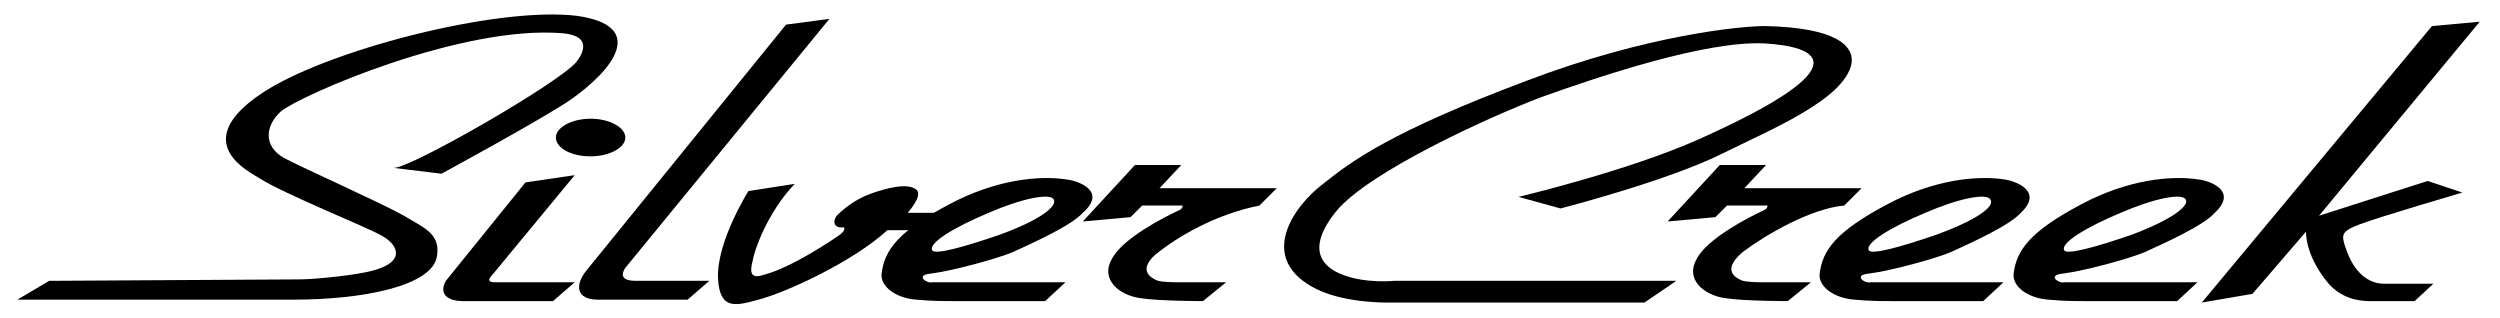
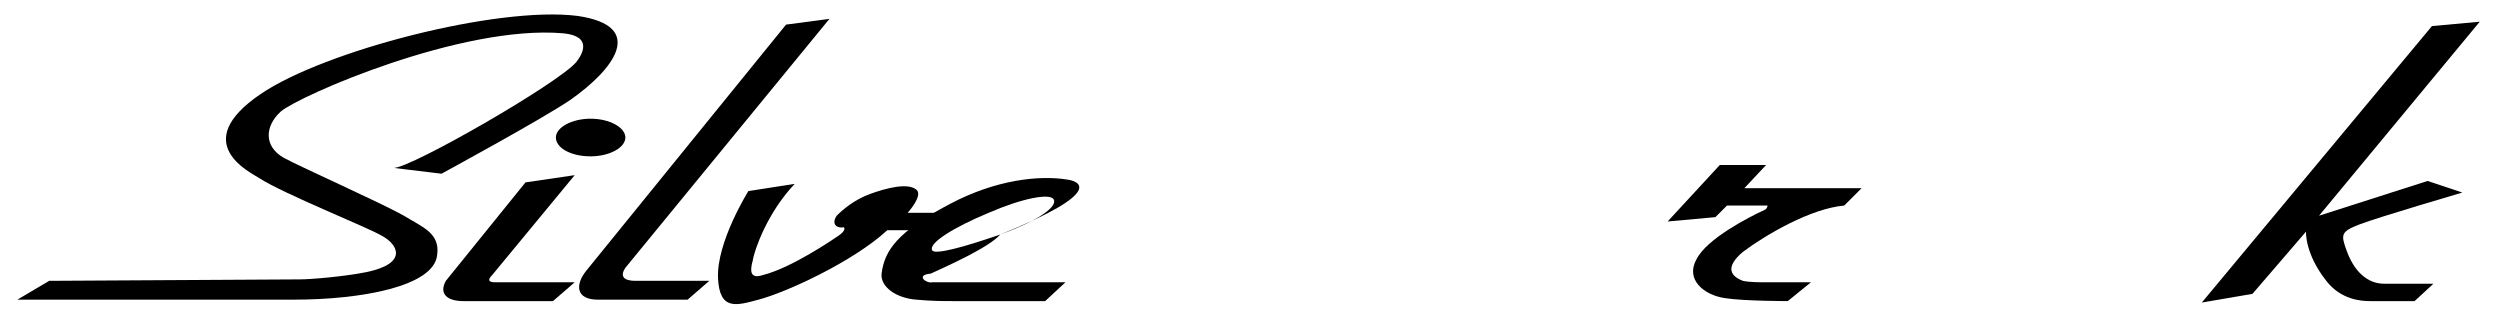
<svg xmlns="http://www.w3.org/2000/svg" version="1.1" id="Ebene_1" x="0px" y="0px" viewBox="0 0 172.7 22" style="enable-background:new 0 0 172.7 22;" xml:space="preserve">
  <g>
    <path d="M3.4,19.4l-2.2,1.3h19.1c4.6,0,9.7-0.9,9.9-3.1c0.2-1.5-1-1.9-2.3-2.7c-1.6-0.9-7-3.3-8.3-4c-1.4-0.8-1.3-2.2-0.2-3.2   c1.3-1.1,12.5-6,19.5-5.4c2.1,0.2,1.3,1.5,0.9,2c-1.3,1.5-11.4,7.3-12.6,7.3l3.3,0.4c0,0,7-3.8,8.9-5.1c3-2.1,5.3-5.1,0.5-5.8   C34.4,0.4,22.4,3.5,18,6.5c-5,3.4-0.7,5.4-0.1,5.8c1.7,1.1,7.5,3.4,8.5,4c1.1,0.6,1.8,1.9-1.1,2.5c-1.5,0.3-3.8,0.5-4.6,0.5   L3.4,19.4L3.4,19.4z" />
    <path d="M54.3,1.7l-13.8,17c-0.8,1-0.7,2,0.8,2h6.2l1.5-1.3h-5.1c-0.8,0-1.1-0.3-0.7-0.9L57.3,1.3L54.3,1.7z" />
-     <path d="M78.4,11.4l-3.6,3.9l3.3-0.3l0.8-0.8h2.8c0,0,0,0.2-0.2,0.3c-1.1,0.5-4,2-4.7,3.4c-0.8,1.4,0.5,2.5,2,2.7   c1.3,0.2,4.3,0.2,4.3,0.2l1.6-1.3h-3.4c0,0-0.9,0-1.3-0.1c-0.8-0.3-1.2-0.9-0.2-1.8c1.6-1.3,4.2-2.8,7.2-3.4l1.2-1.2h-8.1l1.5-1.6   H78.4z" />
    <path d="M118.8,11.4l-3.6,3.9l3.3-0.3l0.8-0.8h2.8c0,0,0,0.2-0.2,0.3c-1.1,0.5-4,2-4.7,3.4c-0.8,1.4,0.5,2.5,2,2.7   c1.3,0.2,4.3,0.2,4.3,0.2l1.6-1.3h-3.4c0,0-0.9,0-1.3-0.1c-0.8-0.3-1.3-0.9,0-2c1.6-1.2,4.7-3,7-3.2l1.2-1.2h-8.1l1.5-1.6H118.8z" />
-     <path d="M115.8,19.4H96.3c0,0-1.9,0.2-3.5-0.4c-0.8-0.3-3-1.3-0.5-4.4c2.2-2.7,10.5-6.5,14.2-7.9c4.2-1.5,11.4-3.9,15.4-3.7   c3.4,0.2,7.1,1.4-4.5,6.6c-4.9,2.2-12.5,4-12.5,4l2.9,0.8c0,0,7.4-1.9,11.2-3.8c3.2-1.6,8.4-3.7,8.9-6.2c0.2-1.2-1-2.5-6-2.6   c-1.6,0-8.1,0.6-16.5,3.8c-9.3,3.5-12,5.5-14,7.1c-2,1.5-4.7,5.2-0.4,7.3c2.1,1,5.1,0.9,5.1,0.9h17.5L115.8,19.4z" />
    <path d="M168,1.8l-15.9,19.1l3.5-0.6l3.7-4.3c0,0-0.1,1.5,1.4,3.4c1,1.3,2.4,1.4,3,1.4h3.1l1.3-1.2h-3.4c-1.2,0-2.1-0.9-2.6-2.3   c-0.4-1.1-0.4-1.3,0.9-1.8c1.3-0.5,7.1-2.2,7.1-2.2l-2.4-0.8l-7.5,2.4l11.1-13.4L168,1.8z" />
    <path d="M51.7,13.2c0,0-2.2,3.5-2.1,6c0.1,2.3,1.3,1.9,2.8,1.5c1.9-0.5,6.5-2.6,8.9-4.8h2.3l1.5-1.2h-2.4c0,0,1.1-1.2,0.6-1.6   c-0.6-0.5-2.1-0.1-3.2,0.3s-1.9,1.1-2.3,1.5c-0.3,0.4-0.2,0.9,0.5,0.8c0,0,0.2,0.2-0.4,0.6c-0.3,0.2-3.2,2.2-5.2,2.7   c-0.9,0.3-0.9-0.3-0.7-1c0.1-0.7,1-3.3,2.9-5.3L51.7,13.2z" />
    <path d="M36.3,12.6l-5.5,6.8c-0.5,0.9,0.1,1.4,1.2,1.4h6.2l1.5-1.3h-5.5c-0.5,0-0.5-0.2-0.2-0.5l5.7-6.9L36.3,12.6z" />
    <path d="M40.8,10.8c1.3,0,2.4-0.6,2.4-1.3c0-0.7-1.1-1.3-2.4-1.3s-2.4,0.6-2.4,1.3S39.4,10.8,40.8,10.8" />
-     <path d="M151.9,12.4c-1.9-0.3-4.9,0-8.1,1.7c-3.6,1.9-4.5,3.2-4.7,4.8c-0.1,0.9,1,1.7,2.4,1.8c1.1,0.1,1.8,0.1,2.6,0.1h6.3l1.4-1.3   h-9.2c-0.4,0.1-1.2-0.5-0.1-0.6c1.6-0.2,4.8-1.1,5.7-1.5c1.3-0.6,4-1.8,4.8-2.7C154.6,13.2,152.7,12.5,151.9,12.4 M147.3,16.2   c-2.6,0.9-4.5,1.4-4.7,1.1c-0.3-0.5,1.5-1.6,3.9-2.6c2.3-1,4.3-1.4,4.5-0.9C151.2,14.2,150.2,15.1,147.3,16.2" />
-     <path d="M138.5,12.4c-1.9-0.3-4.9,0-8.1,1.7c-3.6,1.9-4.5,3.2-4.7,4.8c-0.1,0.9,1,1.7,2.4,1.8c1.1,0.1,1.8,0.1,2.6,0.1h6.3l1.4-1.3   h-9.2c-0.4,0.1-1.2-0.5-0.1-0.6c1.6-0.2,4.8-1.1,5.7-1.5c1.3-0.6,4-1.8,4.8-2.7C141.2,13.2,139.2,12.5,138.5,12.4 M133.8,16.2   c-2.6,0.9-4.5,1.4-4.7,1.1c-0.3-0.5,1.5-1.6,3.9-2.6c2.3-1,4.3-1.4,4.5-0.9C137.8,14.2,136.8,15.1,133.8,16.2" />
-     <path d="M73.7,12.4c-1.9-0.3-4.9,0-8.1,1.7c-3.6,1.9-4.5,3.2-4.7,4.8c-0.1,0.9,1,1.7,2.4,1.8c1.1,0.1,1.8,0.1,2.6,0.1h6.3l1.4-1.3   h-9.2c-0.4,0.1-1.2-0.5-0.1-0.6c1.6-0.2,4.8-1.1,5.7-1.5c1.3-0.6,4-1.8,4.8-2.7C76.5,13.2,74.5,12.5,73.7,12.4 M69.1,16.2   c-2.6,0.9-4.5,1.4-4.7,1.1c-0.3-0.5,1.5-1.6,3.9-2.6c2.3-1,4.3-1.4,4.5-0.9C73,14.2,72.1,15.1,69.1,16.2" />
+     <path d="M73.7,12.4c-1.9-0.3-4.9,0-8.1,1.7c-3.6,1.9-4.5,3.2-4.7,4.8c-0.1,0.9,1,1.7,2.4,1.8c1.1,0.1,1.8,0.1,2.6,0.1h6.3l1.4-1.3   h-9.2c-0.4,0.1-1.2-0.5-0.1-0.6c1.3-0.6,4-1.8,4.8-2.7C76.5,13.2,74.5,12.5,73.7,12.4 M69.1,16.2   c-2.6,0.9-4.5,1.4-4.7,1.1c-0.3-0.5,1.5-1.6,3.9-2.6c2.3-1,4.3-1.4,4.5-0.9C73,14.2,72.1,15.1,69.1,16.2" />
  </g>
</svg>